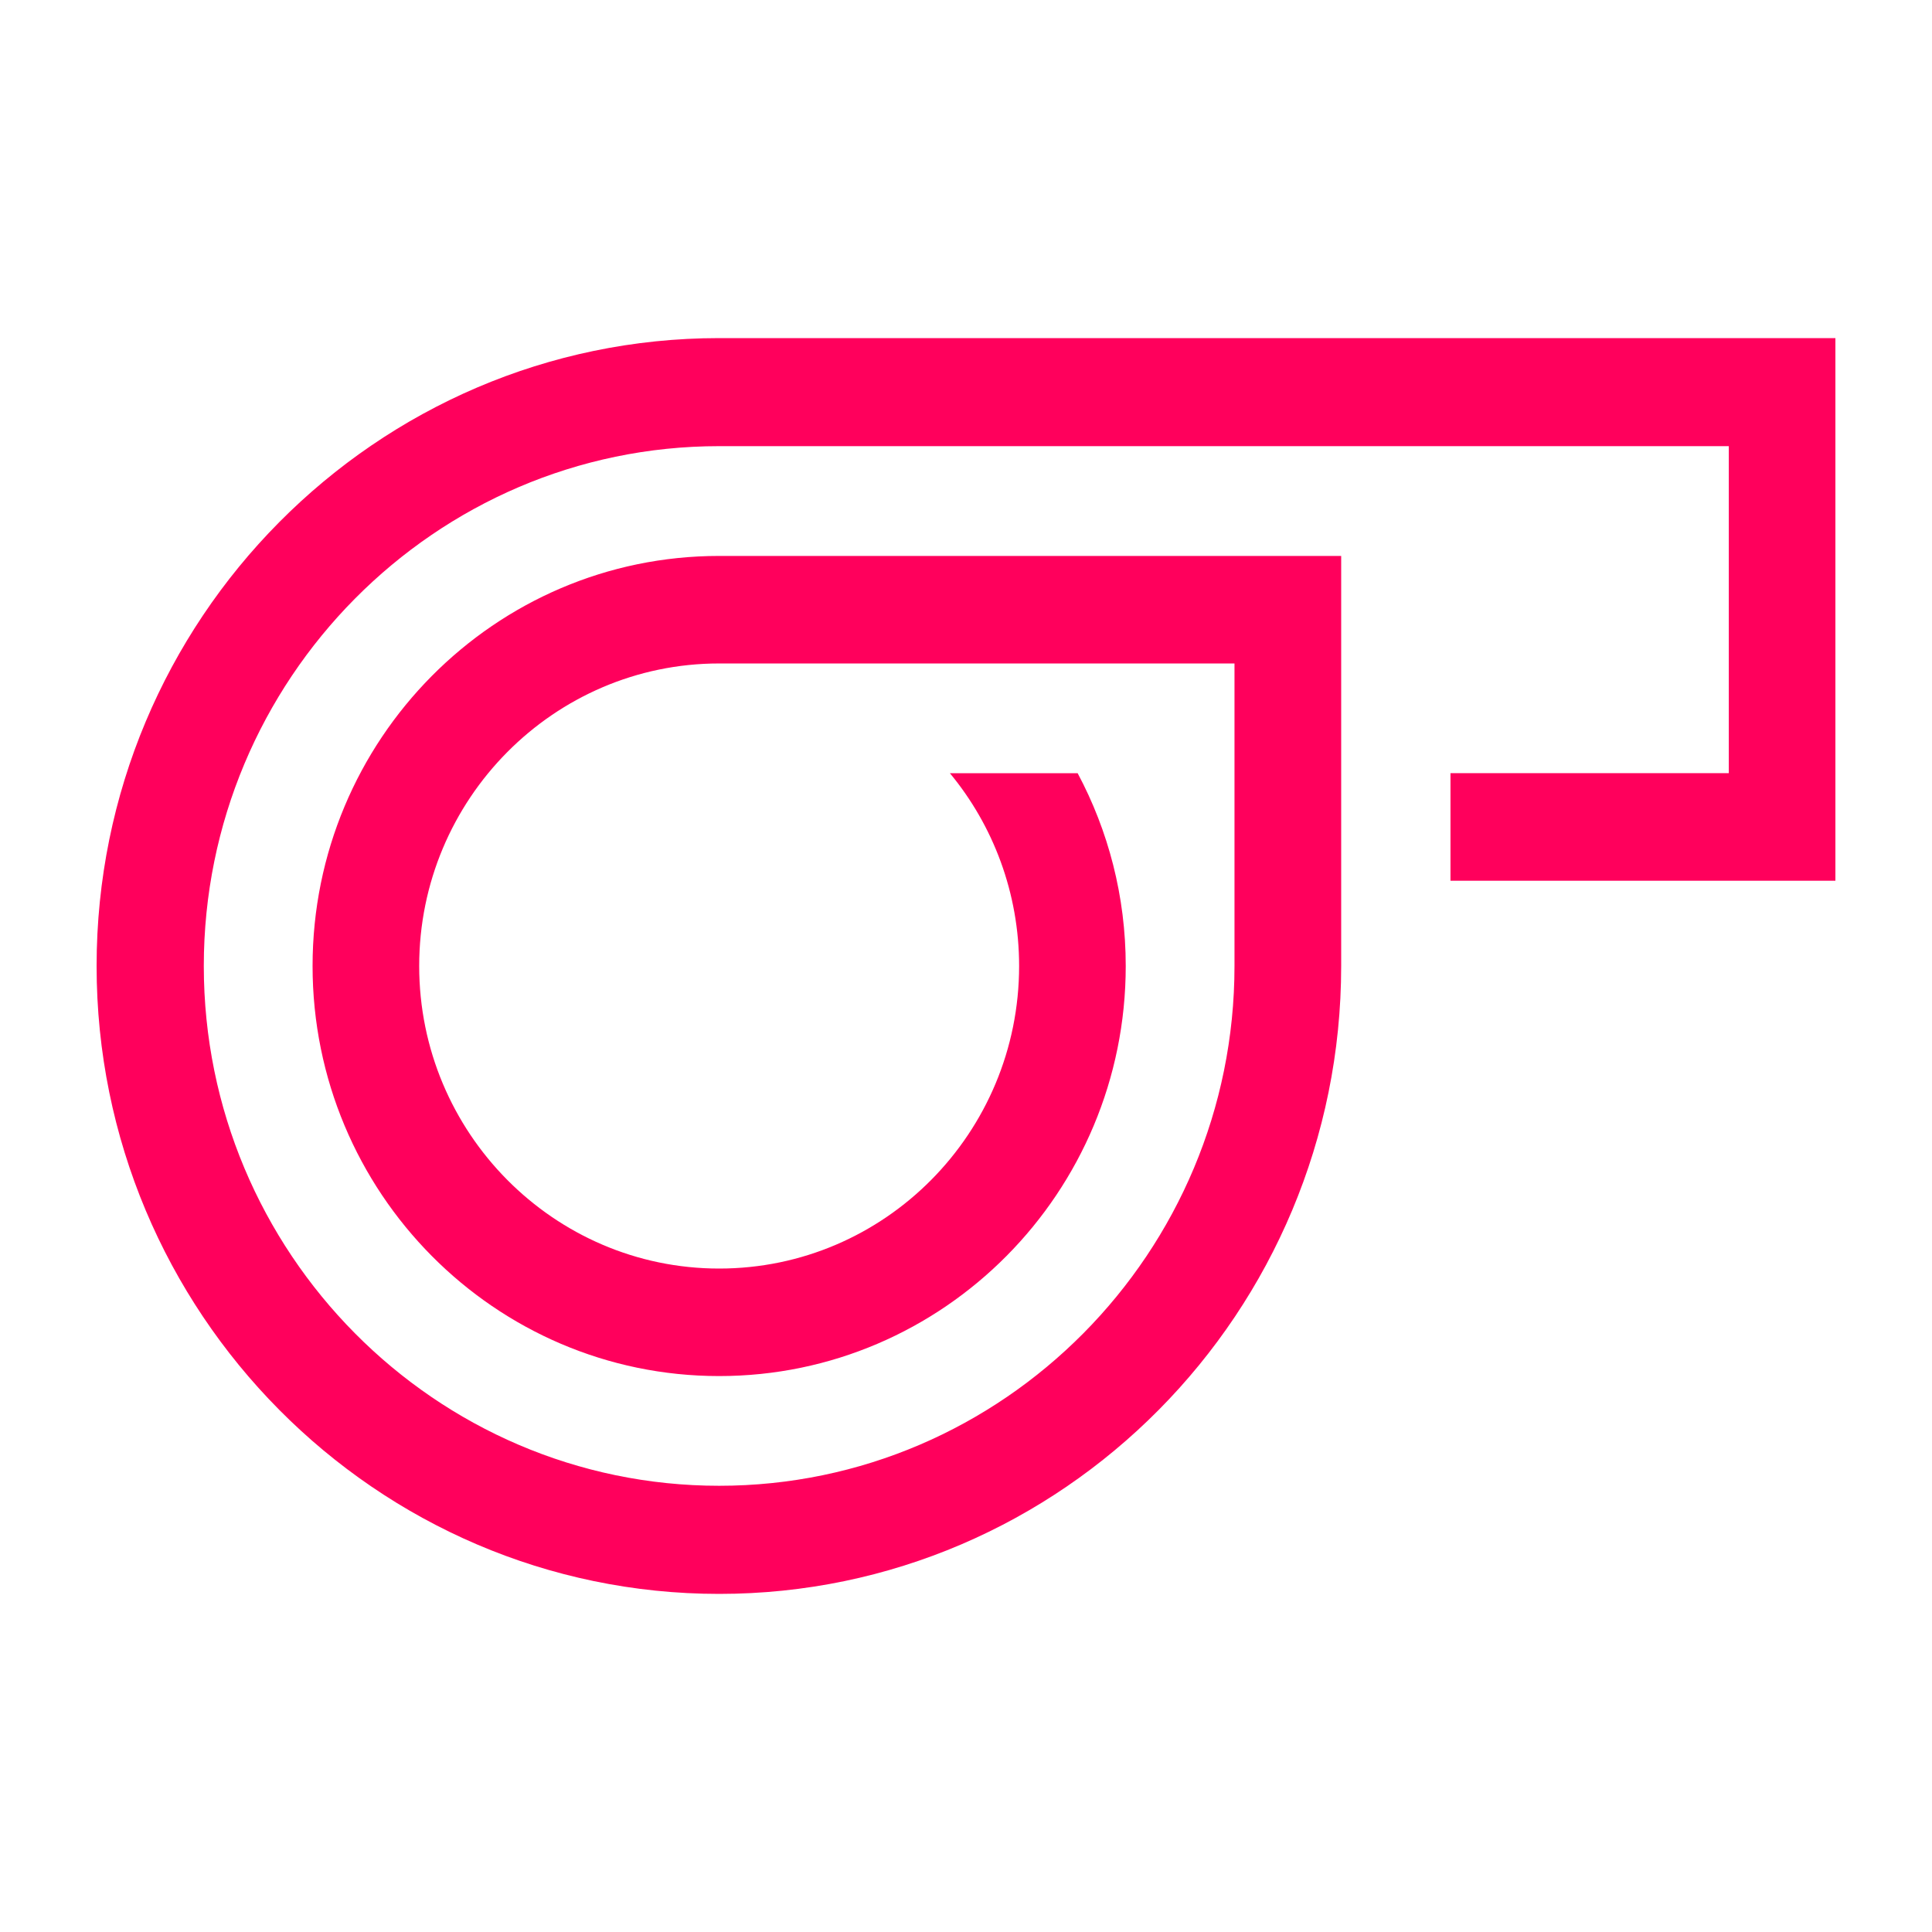
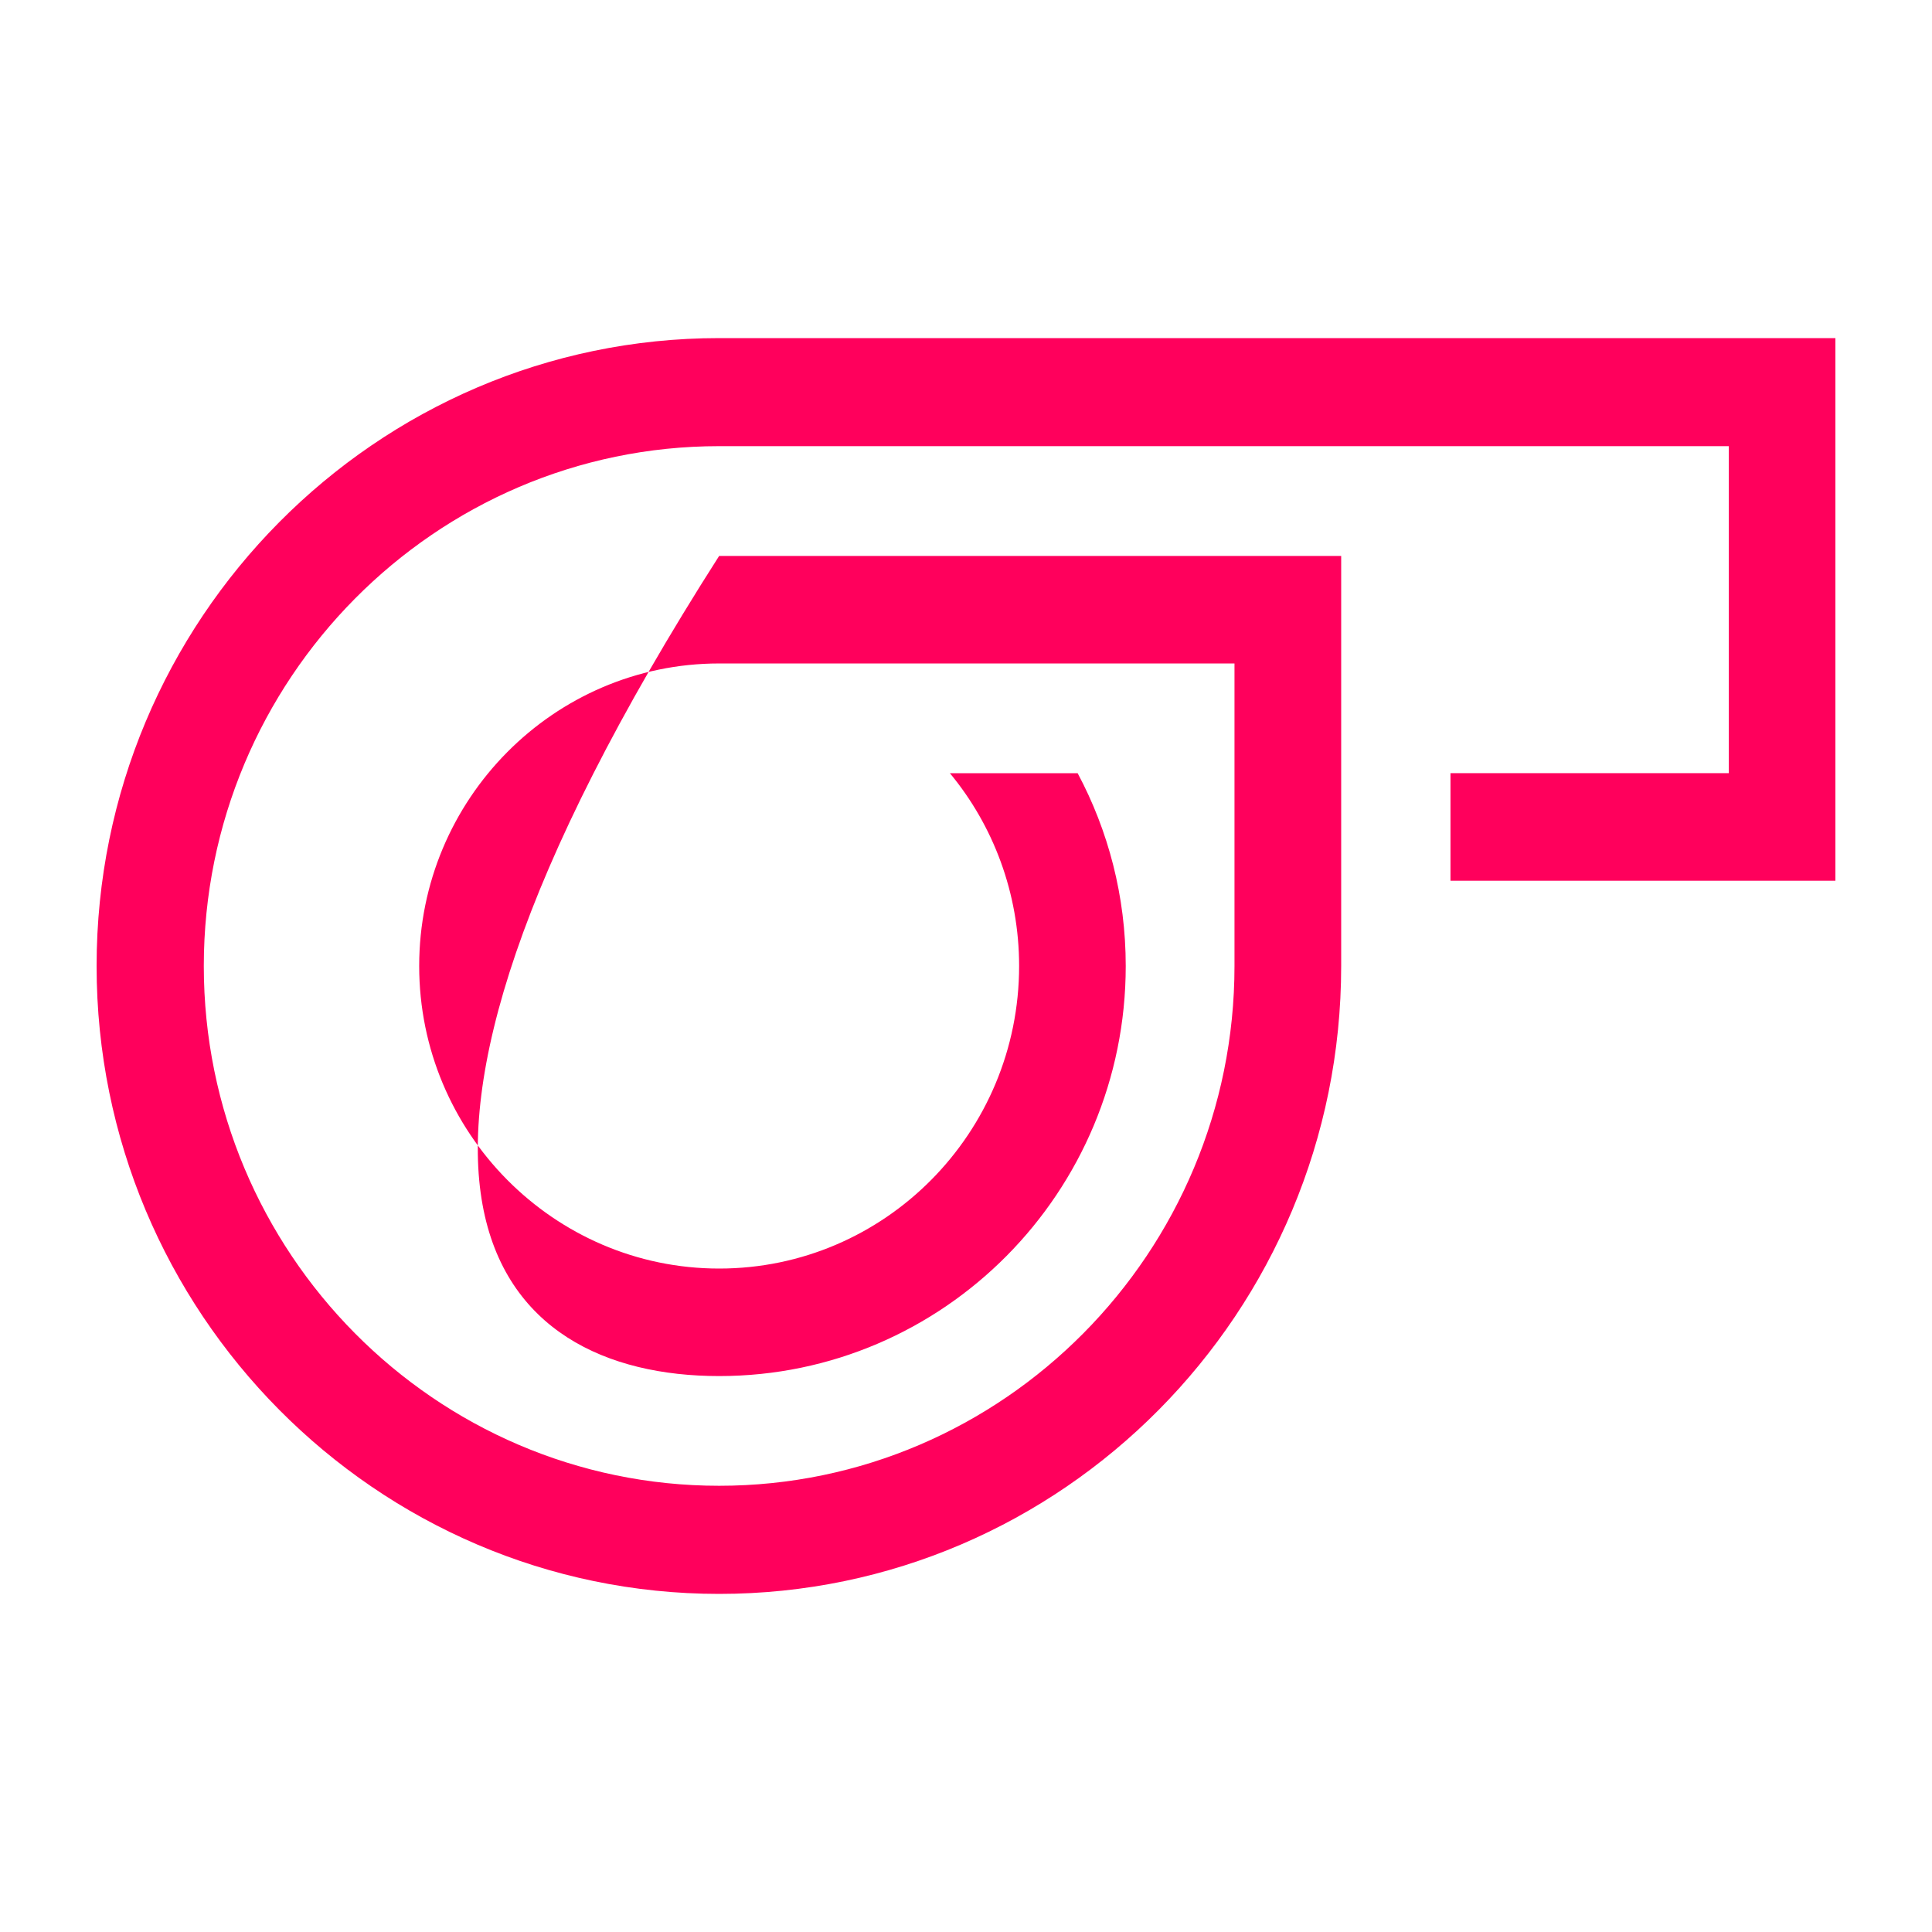
<svg xmlns="http://www.w3.org/2000/svg" width="140" height="140" viewBox="0 0 140 140" fill="none">
-   <path d="M52.112 24.5C27.244 24.5 7 44.912 7 70C7 95.088 27.244 115.5 52.112 115.5C76.981 115.5 97.187 95.083 97.187 70V40.285H52.112C35.848 40.285 22.65 53.601 22.65 70C22.65 86.399 35.853 99.715 52.112 99.715C68.372 99.715 81.575 86.399 81.575 70C81.575 64.943 80.313 60.196 78.092 56.031H68.835C71.973 59.816 73.849 64.715 73.849 70C73.849 82.082 64.129 91.924 52.112 91.924C40.133 91.924 30.376 82.082 30.376 70C30.376 57.918 40.133 48.077 52.112 48.077H89.456V70C89.456 90.765 72.695 107.665 52.112 107.665C31.529 107.665 14.768 90.76 14.768 70C14.768 49.24 31.529 32.33 52.112 32.33H125.275V56.026H105.107V63.823H133V24.5H52.112Z" fill="#FF005C" />
+   <path d="M52.112 24.5C27.244 24.5 7 44.912 7 70C7 95.088 27.244 115.5 52.112 115.5C76.981 115.5 97.187 95.083 97.187 70V40.285H52.112C22.65 86.399 35.853 99.715 52.112 99.715C68.372 99.715 81.575 86.399 81.575 70C81.575 64.943 80.313 60.196 78.092 56.031H68.835C71.973 59.816 73.849 64.715 73.849 70C73.849 82.082 64.129 91.924 52.112 91.924C40.133 91.924 30.376 82.082 30.376 70C30.376 57.918 40.133 48.077 52.112 48.077H89.456V70C89.456 90.765 72.695 107.665 52.112 107.665C31.529 107.665 14.768 90.76 14.768 70C14.768 49.24 31.529 32.33 52.112 32.33H125.275V56.026H105.107V63.823H133V24.5H52.112Z" fill="#FF005C" />
</svg>